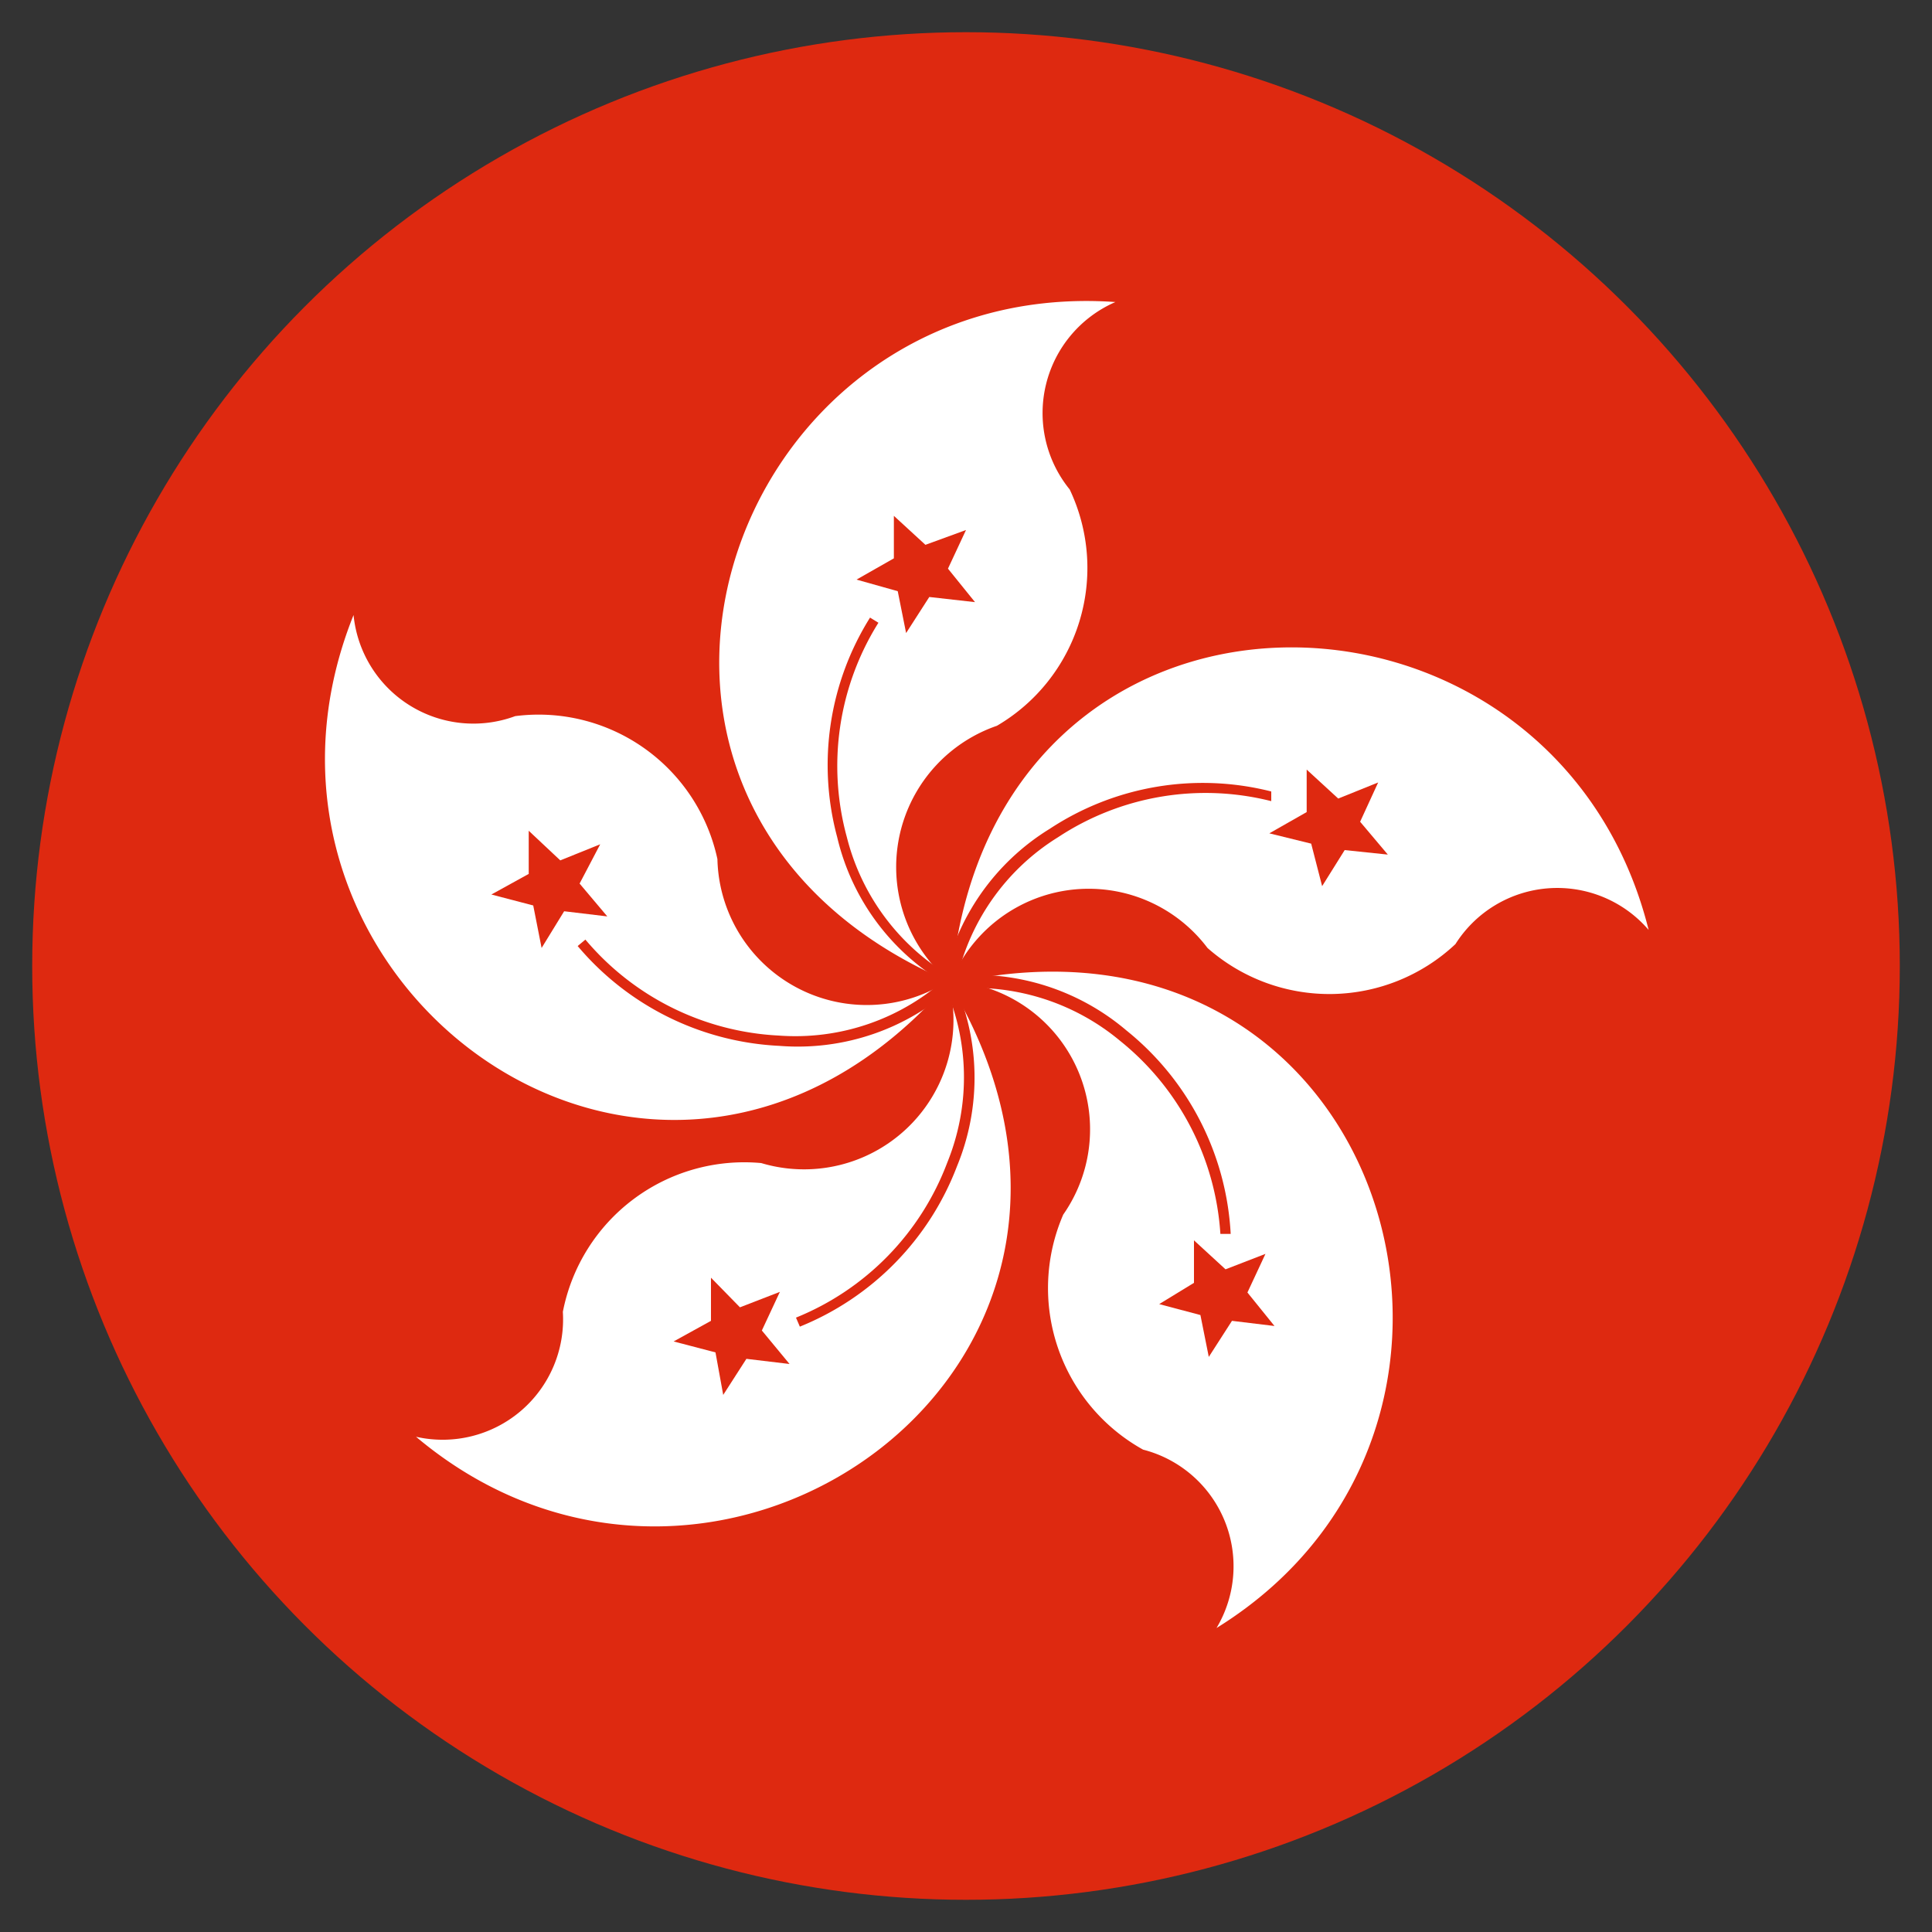
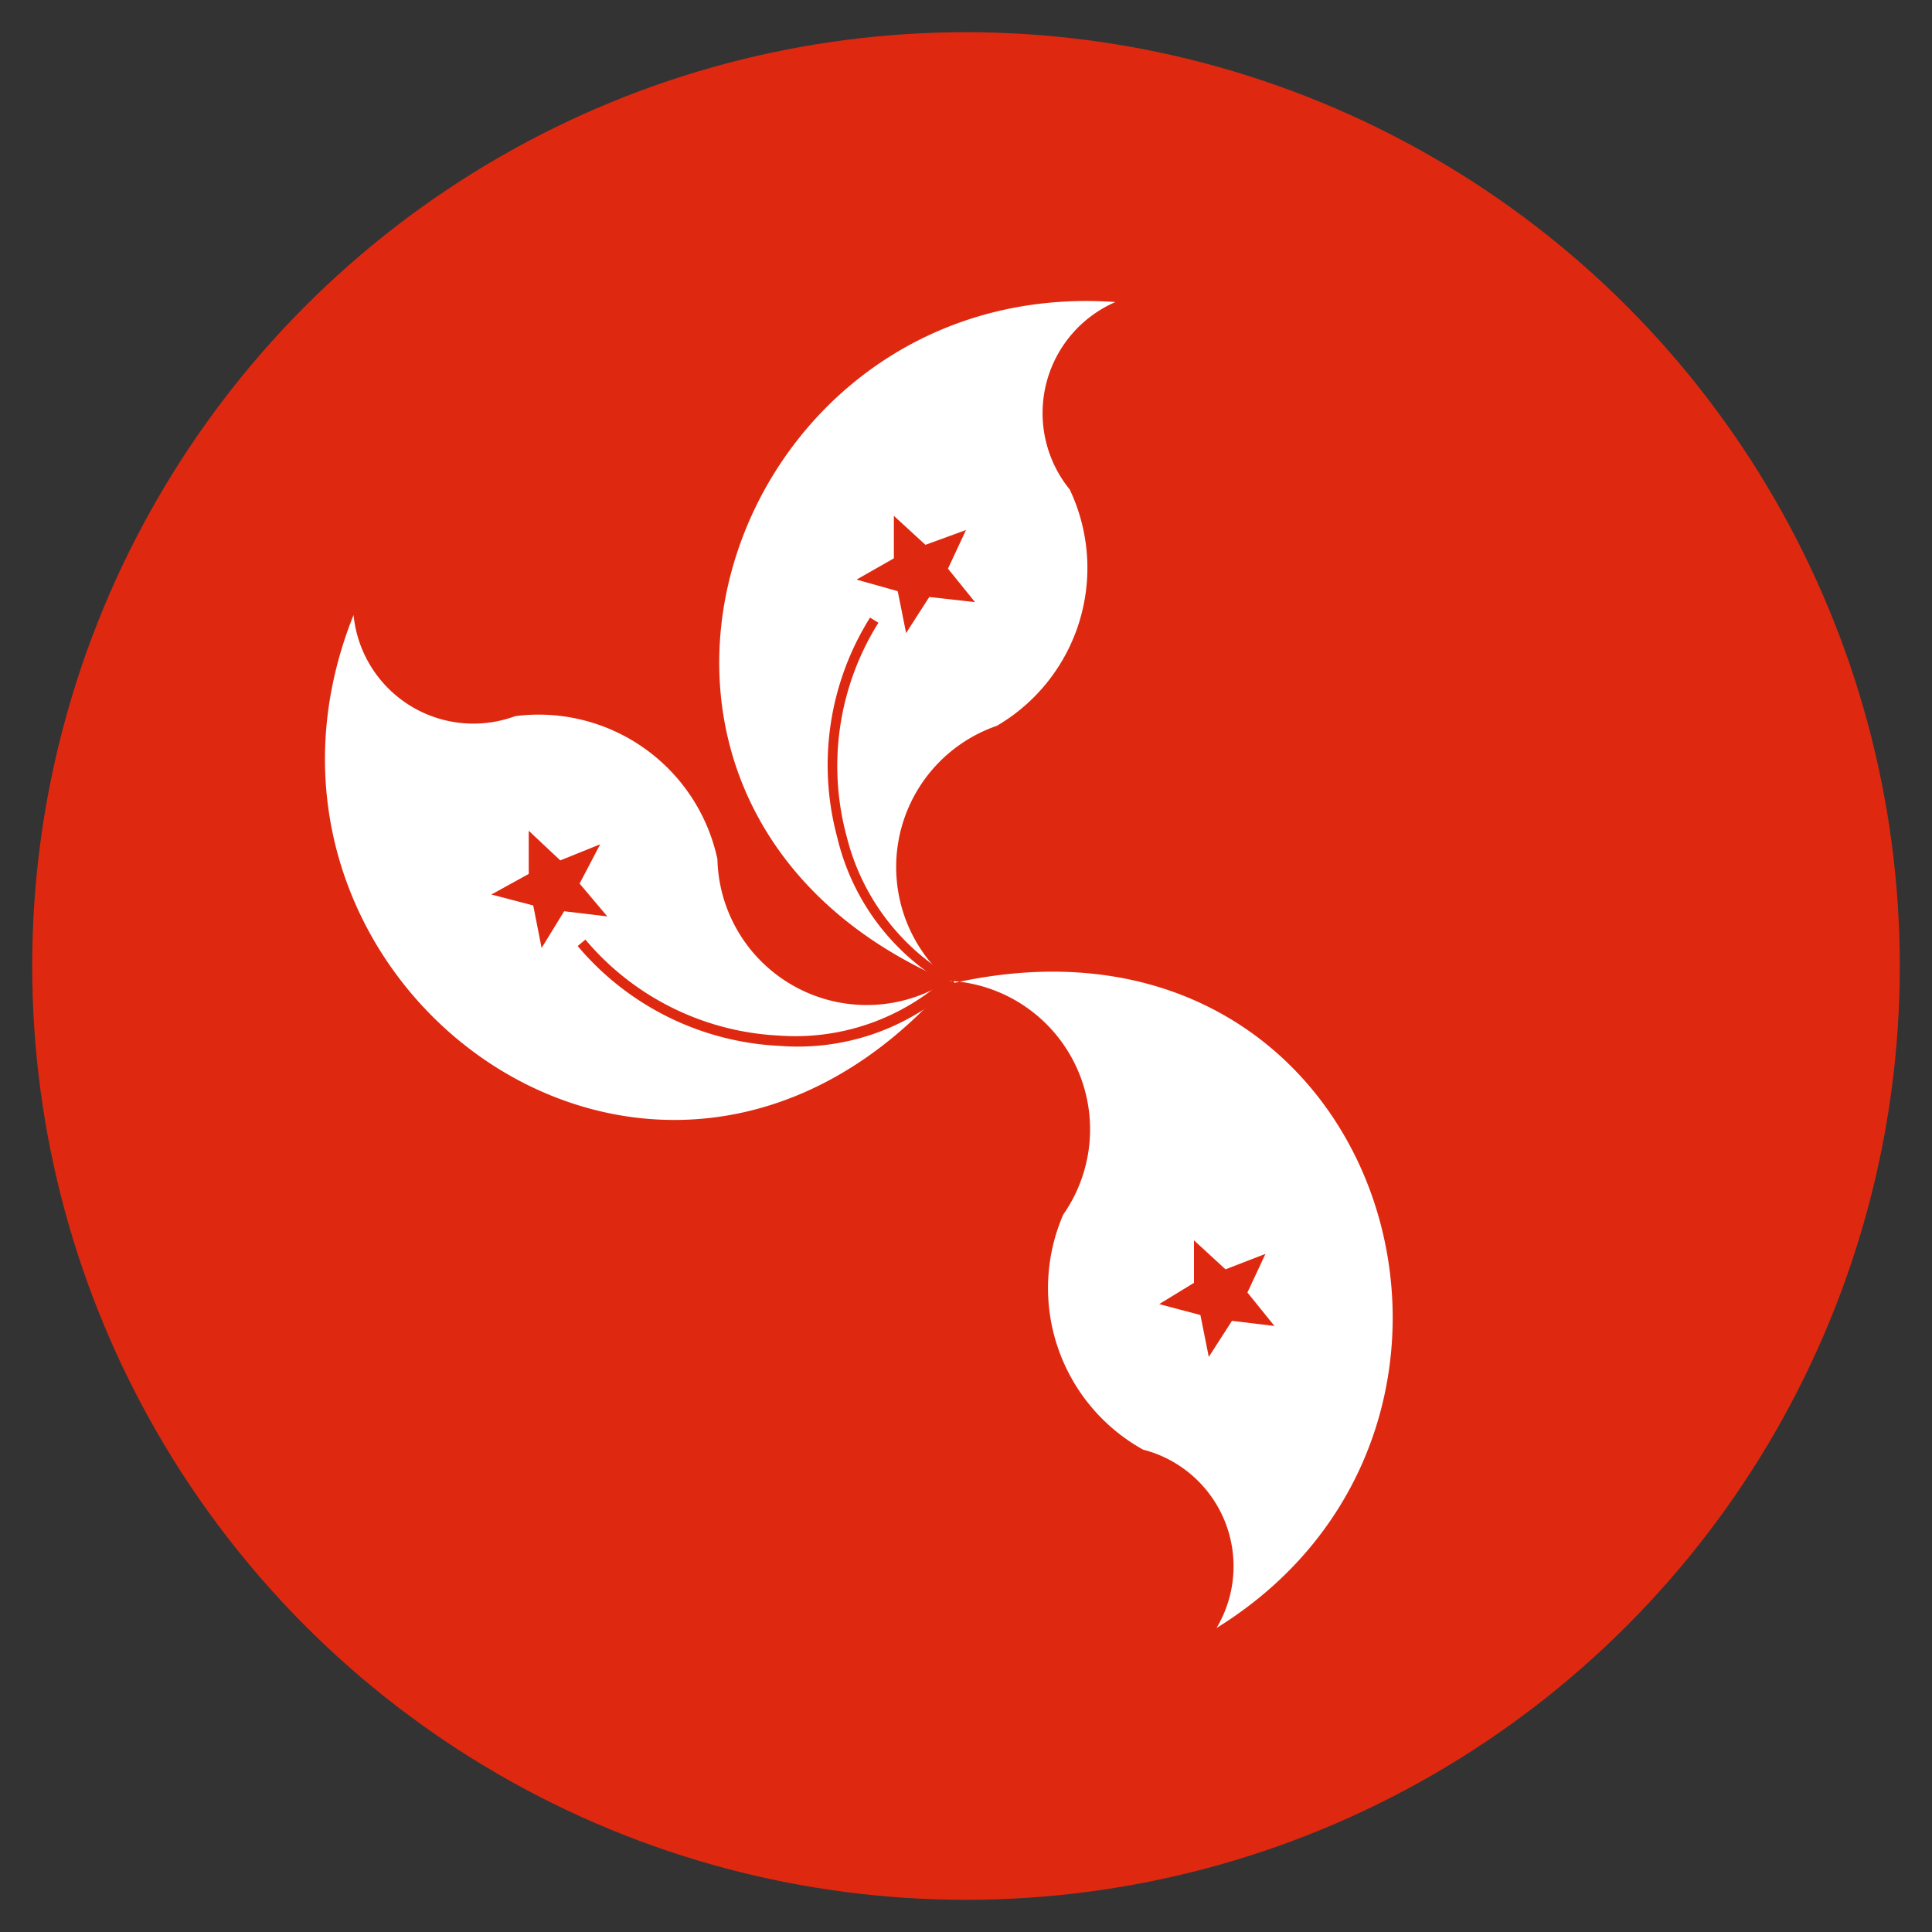
<svg xmlns="http://www.w3.org/2000/svg" width="30" height="30" viewBox="0 0 30 30">
  <rect x="0" y="0" width="30" height="30" fill="#333333" stroke="none" />
  <defs>
    <style>.cls-1{fill:#de2910;}.cls-2{fill:#fff;}</style>
  </defs>
  <g id="Hong_Kong" data-name="Hong Kong">
    <circle class="cls-1" cx="15" cy="15" r="14.5" />
    <path class="cls-2" d="M14.78,15.26c-6.37-2.69-3.55-11,2.54-10.57a1.88,1.88,0,0,0-.71,2.91,2.84,2.84,0,0,1-1.13,3.67,2.32,2.32,0,0,0-.7,4Z" />
    <path class="cls-1" d="M14.43,9.27l-.36.56-.13-.65L13.3,9l.58-.33,0-.66.49.45L15,8.23l-.28.6.42.52Z" />
    <path class="cls-1" d="M14.81,15.19A3.51,3.51,0,0,1,13.15,13a4.19,4.19,0,0,1,.49-3.33l-.13-.08A4.31,4.31,0,0,0,13,13a3.59,3.59,0,0,0,1.74,2.31Z" />
    <g id="petal">
-       <path class="cls-2" d="M14.77,15.28c.59-6.89,9.35-6.76,10.83-.84a1.87,1.87,0,0,0-3,.22,2.86,2.86,0,0,1-3.85.06,2.31,2.31,0,0,0-4,.56Z" />
      <path class="cls-1" d="M20.36,13.1l-.65-.16.58-.33,0-.66.49.45.62-.25-.28.61.43.51-.67-.07-.35.56Z" />
      <path class="cls-1" d="M14.84,15.29A3.5,3.5,0,0,1,16.43,13a4.16,4.16,0,0,1,3.31-.56l0-.15a4.32,4.32,0,0,0-3.44.58,3.61,3.61,0,0,0-1.65,2.37Z" />
    </g>
    <g id="petal-2" data-name="petal">
      <path class="cls-2" d="M14.74,15.28c6.73-1.56,9.32,6.8,4.15,10a1.87,1.87,0,0,0-1.14-2.77,2.87,2.87,0,0,1-1.24-3.65,2.31,2.31,0,0,0-1.77-3.63Z" />
      <path class="cls-1" d="M18.54,19.92l0-.66.49.45.62-.24-.28.6.42.52-.66-.08-.36.56-.13-.65L18,20.25Z" />
-       <path class="cls-1" d="M14.75,15.36a3.54,3.54,0,0,1,2.64.8,4.19,4.19,0,0,1,1.56,3h.16A4.35,4.35,0,0,0,17.49,16a3.63,3.63,0,0,0-2.76-.84Z" />
    </g>
    <g id="petal-3" data-name="petal">
-       <path class="cls-2" d="M14.73,15.25c3.57,5.92-3.59,11-8.27,7.06a1.87,1.87,0,0,0,2.28-1.94,2.87,2.87,0,0,1,3.08-2.31,2.32,2.32,0,0,0,2.91-2.81Z" />
      <path class="cls-1" d="M11.49,20.3l.62-.24-.28.6.43.52-.67-.08-.36.56L11.11,21l-.65-.17.58-.32,0-.67Z" />
      <path class="cls-1" d="M14.66,15.29a3.51,3.51,0,0,1,.05,2.76,4.19,4.19,0,0,1-2.35,2.41l.06.14a4.36,4.36,0,0,0,2.44-2.49,3.61,3.61,0,0,0-.06-2.89Z" />
    </g>
    <g id="petal-4" data-name="petal">
      <path class="cls-2" d="M14.75,15.24c-4.52,5.22-11.54,0-9.26-5.69A1.87,1.87,0,0,0,8,11.12a2.84,2.84,0,0,1,3.14,2.22,2.32,2.32,0,0,0,3.57,1.9Z" />
      <path class="cls-1" d="M9,13.72l.43.51-.67-.08-.35.57-.13-.66-.65-.17.58-.32,0-.67.49.46.62-.25Z" />
      <path class="cls-1" d="M14.7,15.18a3.49,3.49,0,0,1-2.61.9,4.2,4.2,0,0,1-3-1.49l-.12.1a4.37,4.37,0,0,0,3.13,1.55,3.61,3.61,0,0,0,2.73-.94Z" />
    </g>
  </g>
</svg>